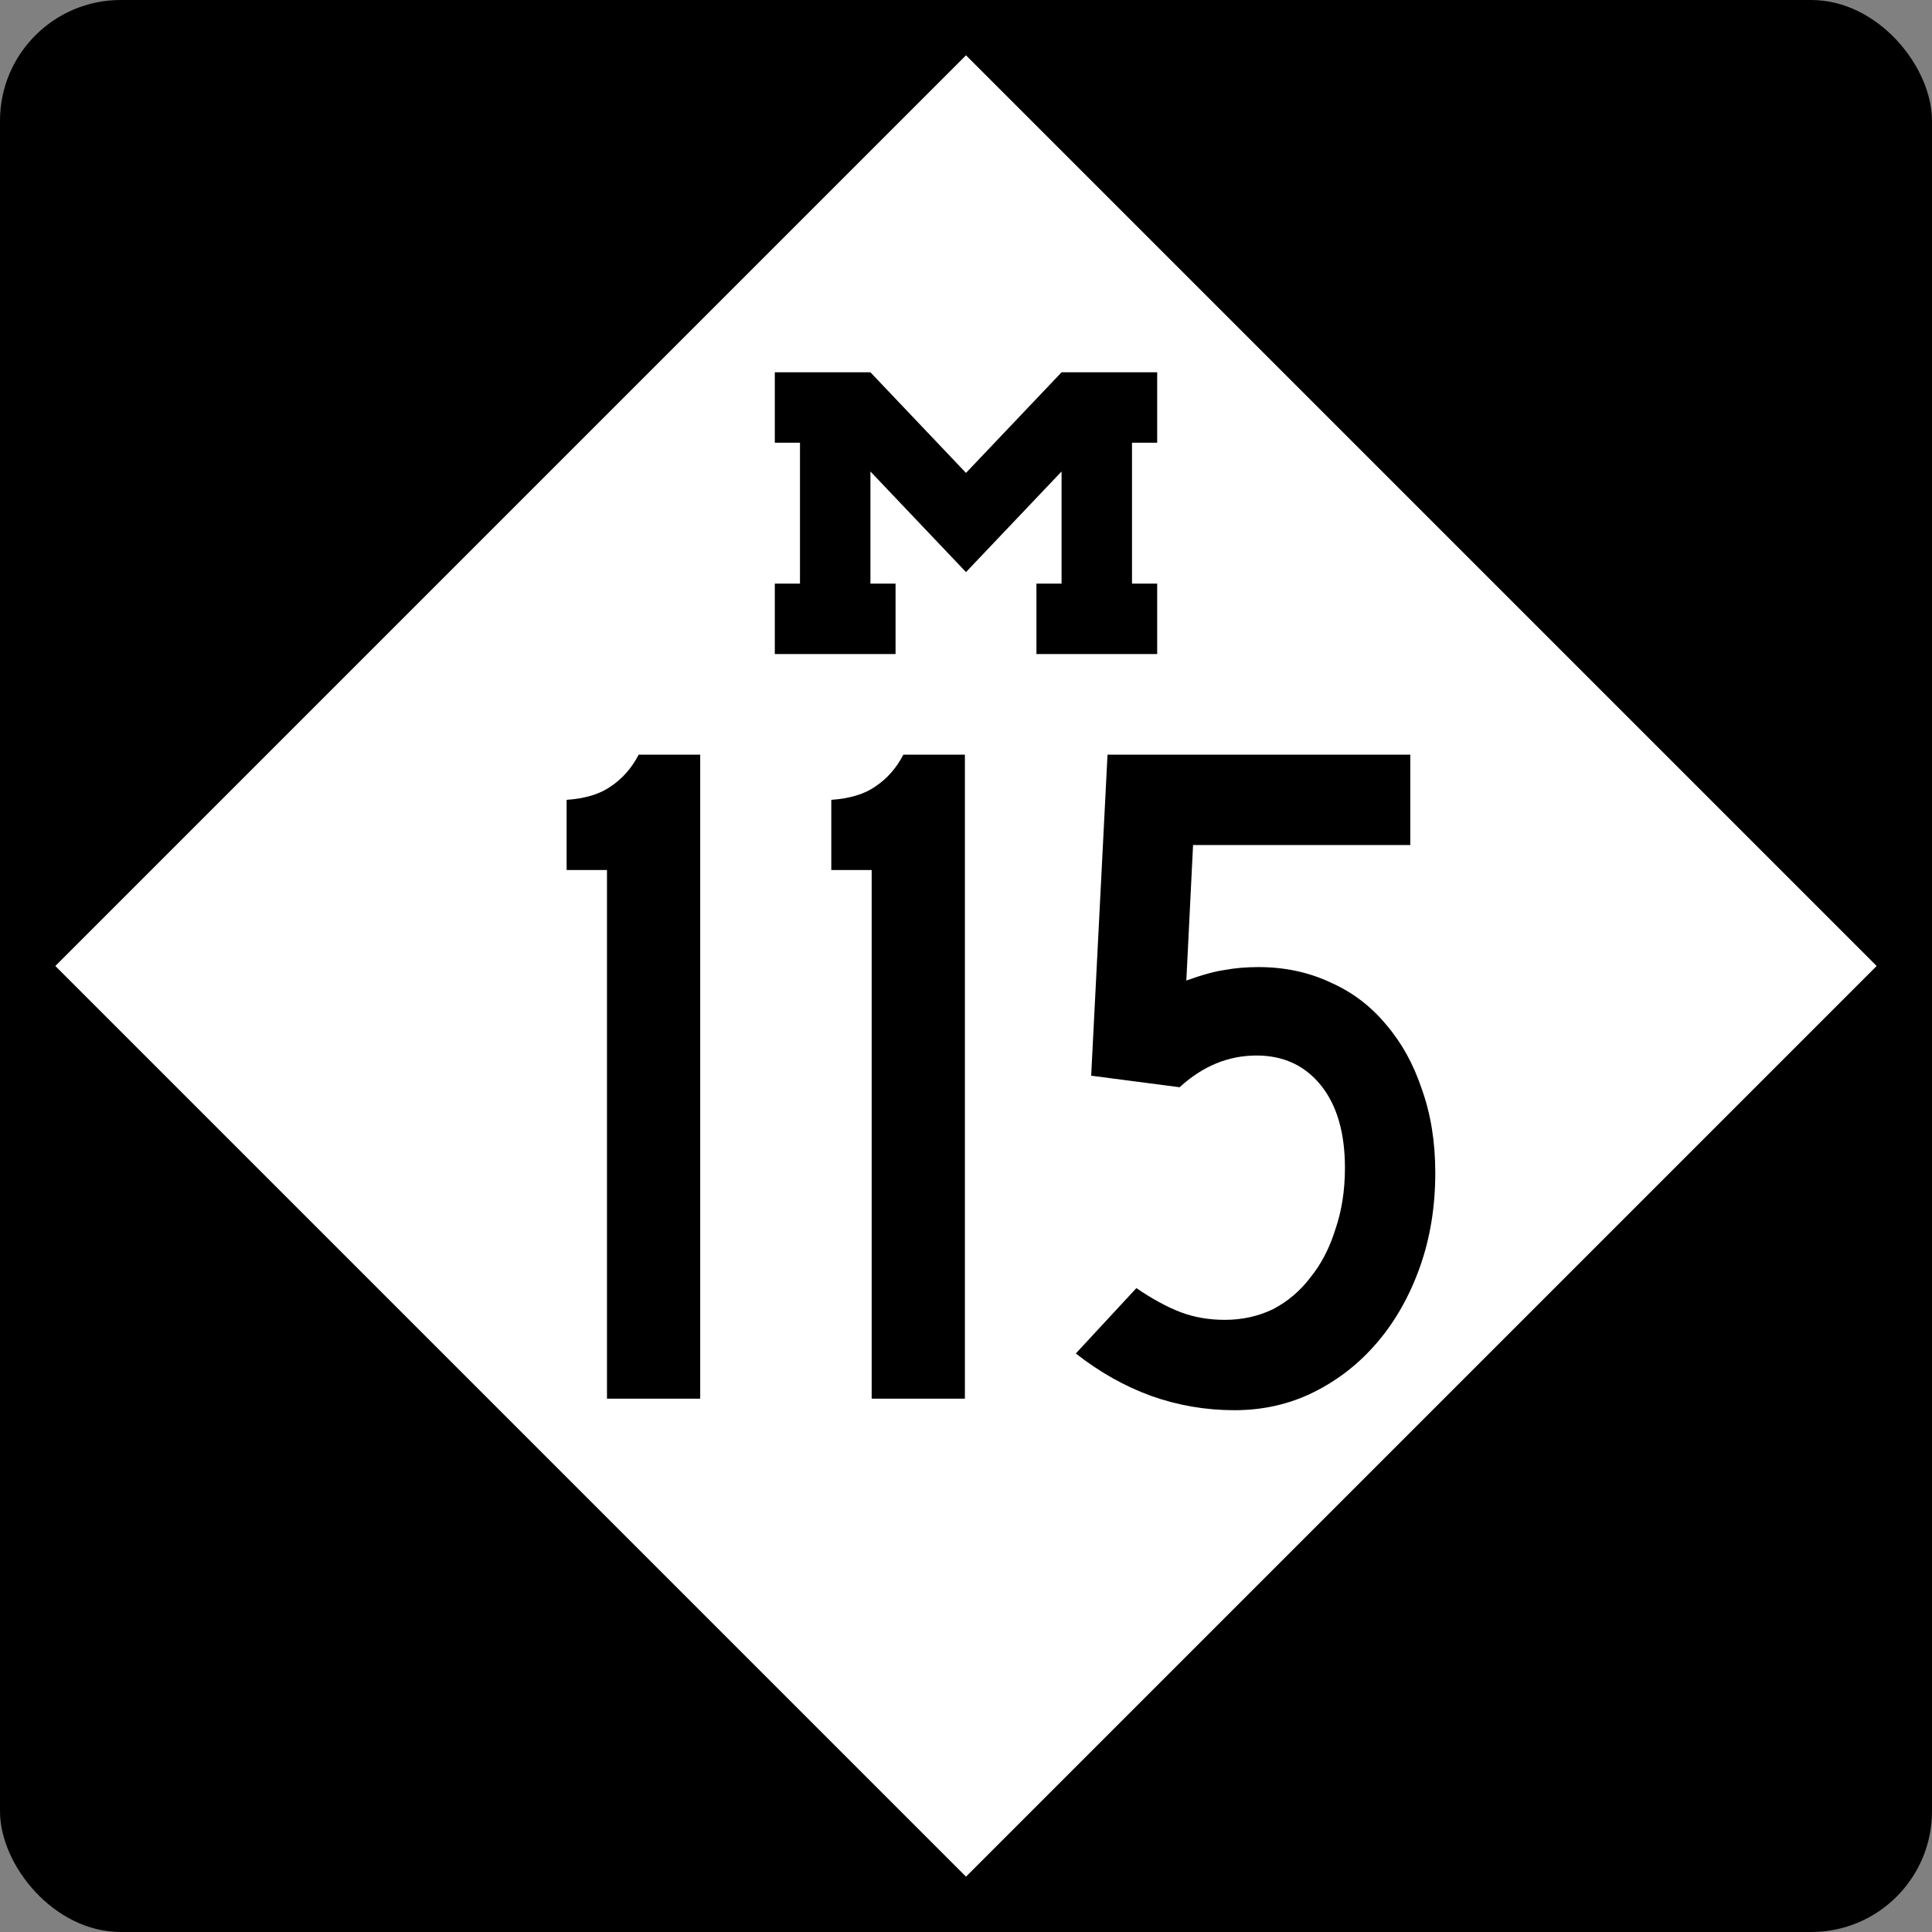
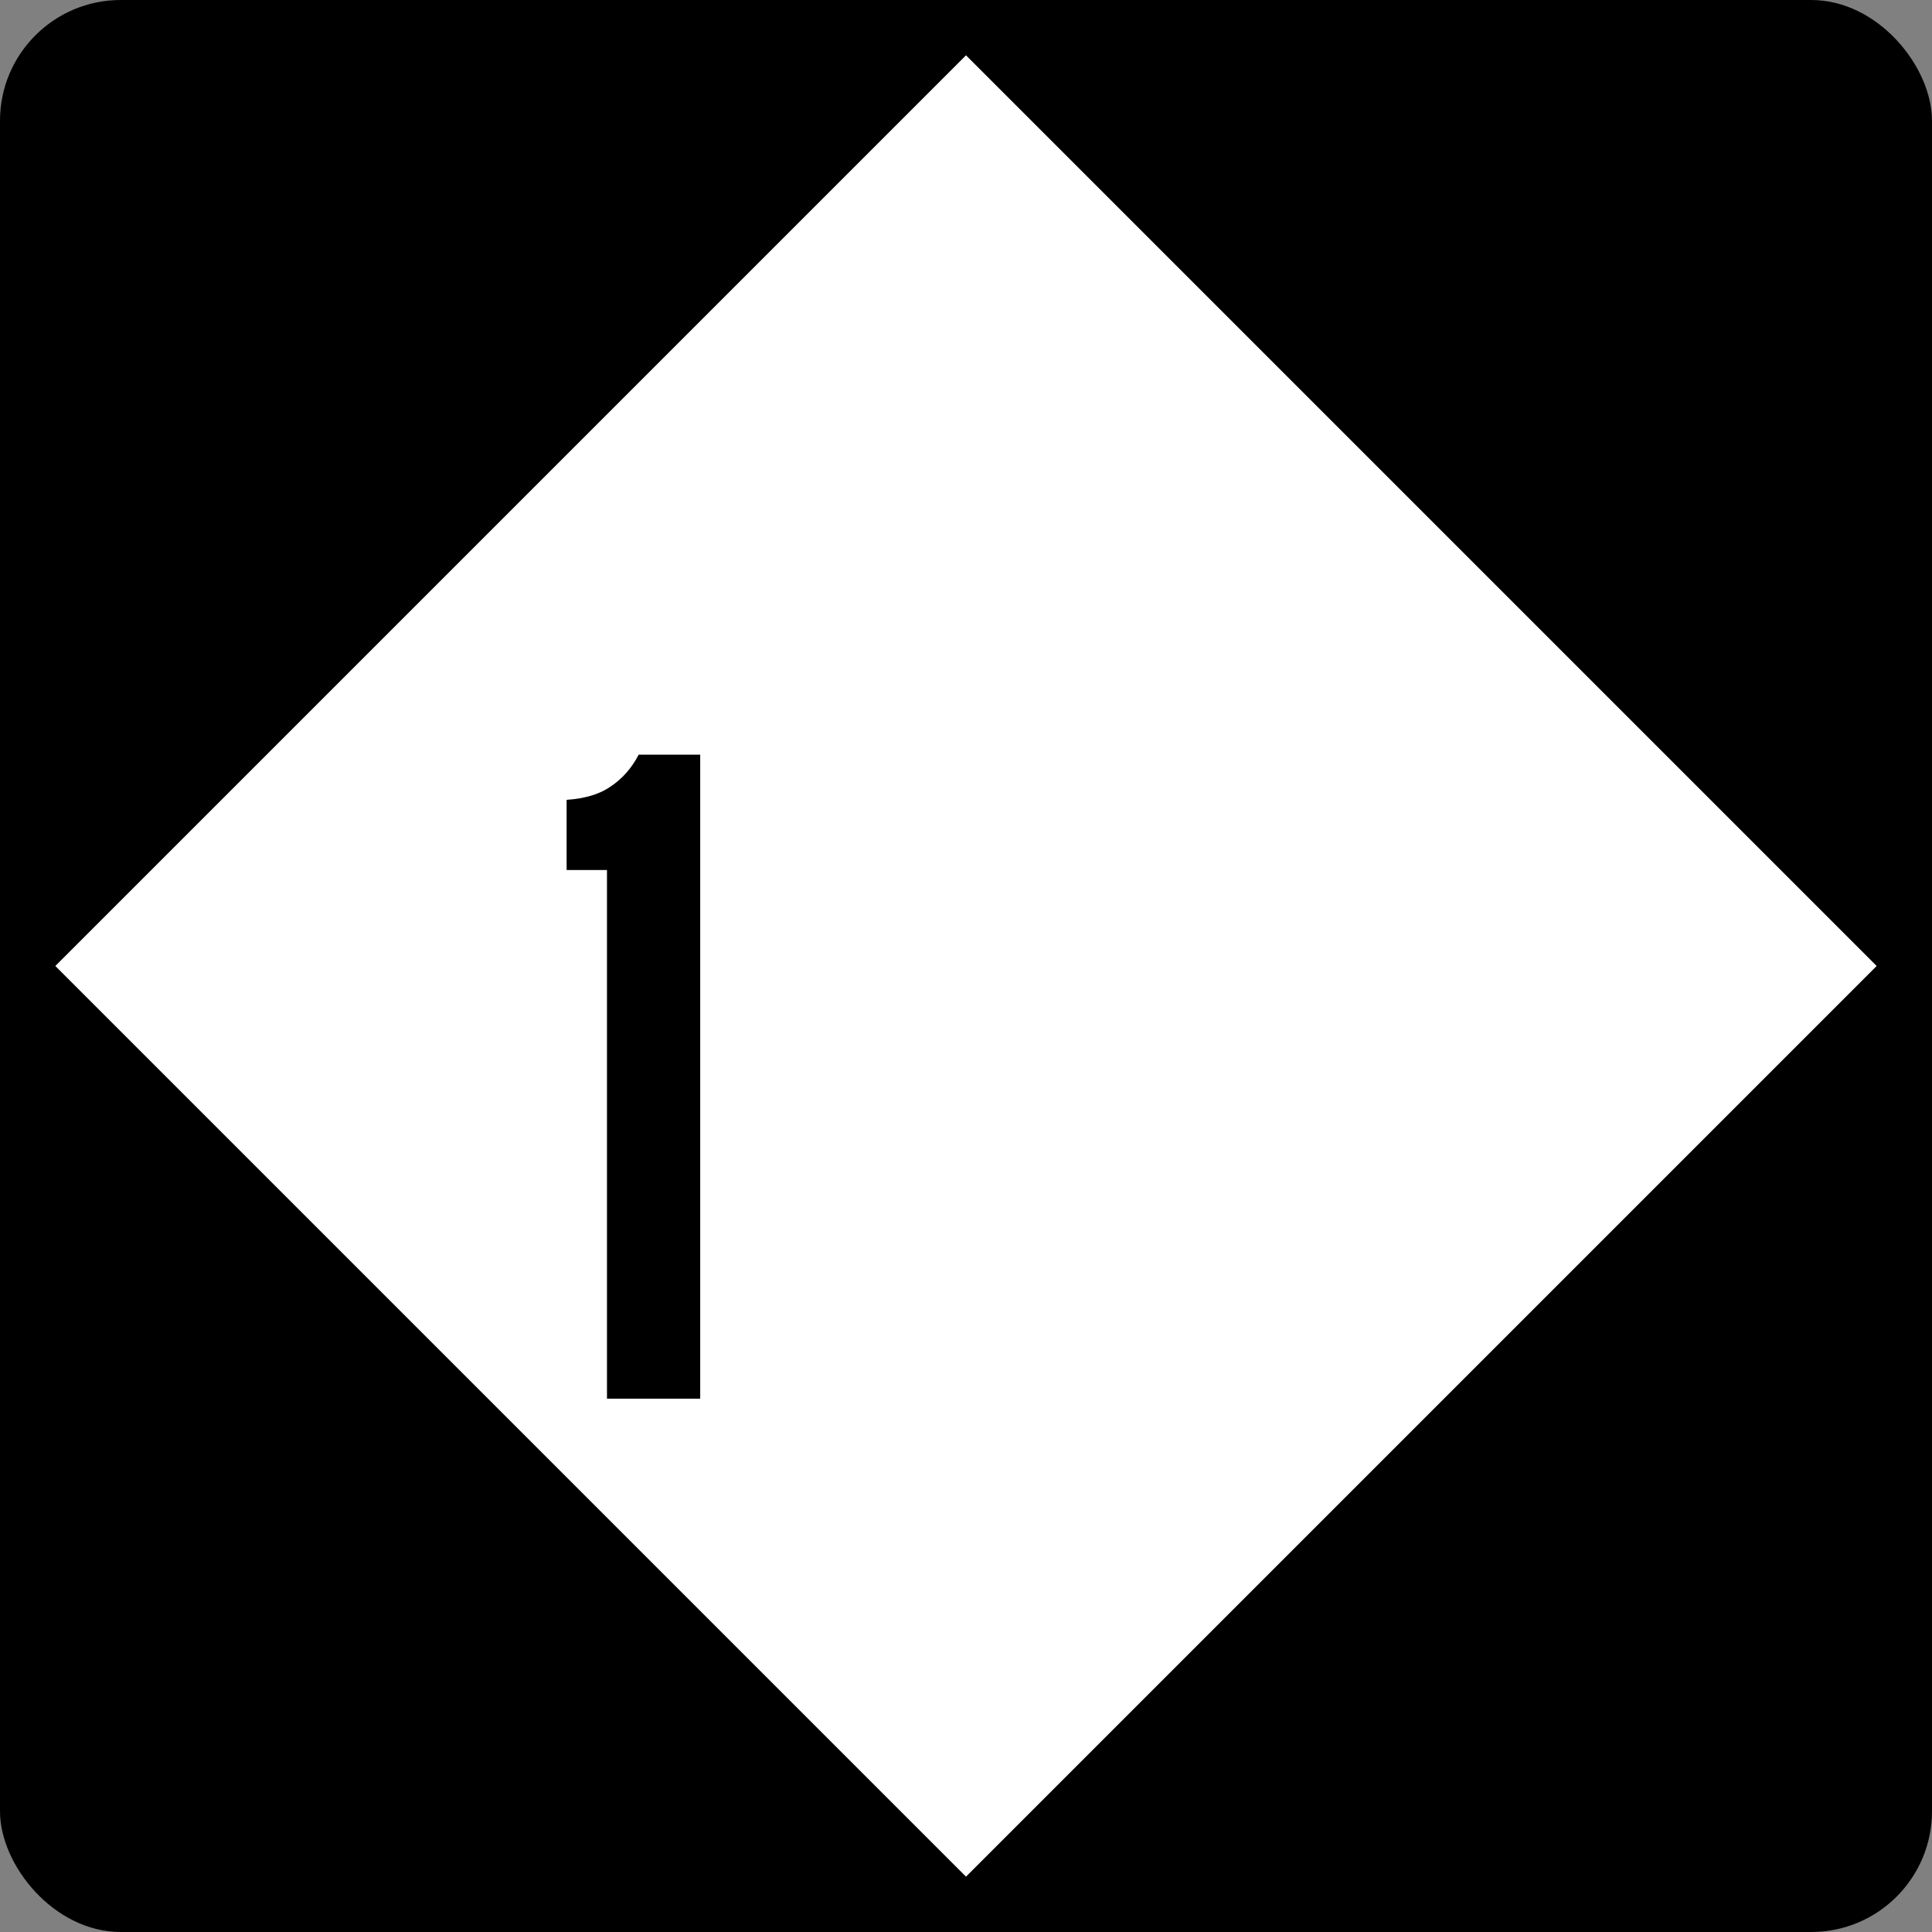
<svg xmlns="http://www.w3.org/2000/svg" version="1.1" width="600" height="600" id="svg2988">
  <rect width="100%" height="100%" fill="#808080" stroke="none" />
  <defs id="defs14" />
  <g transform="translate(-79.257 -246.21)" id="layer1">
    <rect x="79.257" y="246.21" width="600" height="600" ry="37.5" rx="37.5" id="rect2996" />
    <rect fill="#fff" x="-318.03" y="454.42" width="399.96" height="399.96" transform="rotate(-45)" id="rect3766" />
    <g aria-label="115" id="routenum">
      <path d="m267.76 680.58v-164.18h-12.537v-21.791q8.657-0.597 13.731-4.179 5.373-3.582 8.657-9.851h19.104v200z" id="path12" />
-       <path d="m349.96 680.58v-164.18h-12.537v-21.791q8.657-0.597 13.731-4.179 5.373-3.582 8.657-9.851h19.104v200z" id="path14" />
-       <path d="m525 610.43q0 15.821-4.776 29.254t-13.134 23.284q-8.358 9.851-19.701 15.522-11.343 5.672-24.776 5.672t-25.97-4.478q-12.239-4.478-23.284-13.134l18.806-20.299q7.463 5.075 13.731 7.463 6.269 2.388 13.731 2.388 8.06 0 14.925-3.284 6.866-3.582 11.642-9.851 5.075-6.269 7.761-14.925 2.985-8.657 2.985-19.104 0-16.418-7.463-25.672-7.463-9.254-20-9.254-13.134 0-23.881 9.851l-27.463-3.582 5.075-99.702h94.03v28.06h-67.463l-2.09 42.09q7.463-2.687 11.94-3.284 4.776-0.896 10.448-0.896 12.239 0 22.388 4.776 10.149 4.478 17.313 13.134 7.164 8.358 11.045 20 4.179 11.642 4.179 25.97z" id="path16" />
    </g>
-     <path d="m319.88 361.83v21.875h7.821v43.75h-7.821v21.875h37.5v-21.875h-7.804c-0.002-11.611-0.001-23.218 0-34.826l29.679 31.25 29.679-31.25c0.001 11.608 0 23.215 0 34.826h-7.804v21.875h37.5v-21.875h-7.821v-43.75h7.821v-21.875h-29.696l-29.679 31.25-29.679-31.25h-29.696z" id="rect3820" />
  </g>
</svg>